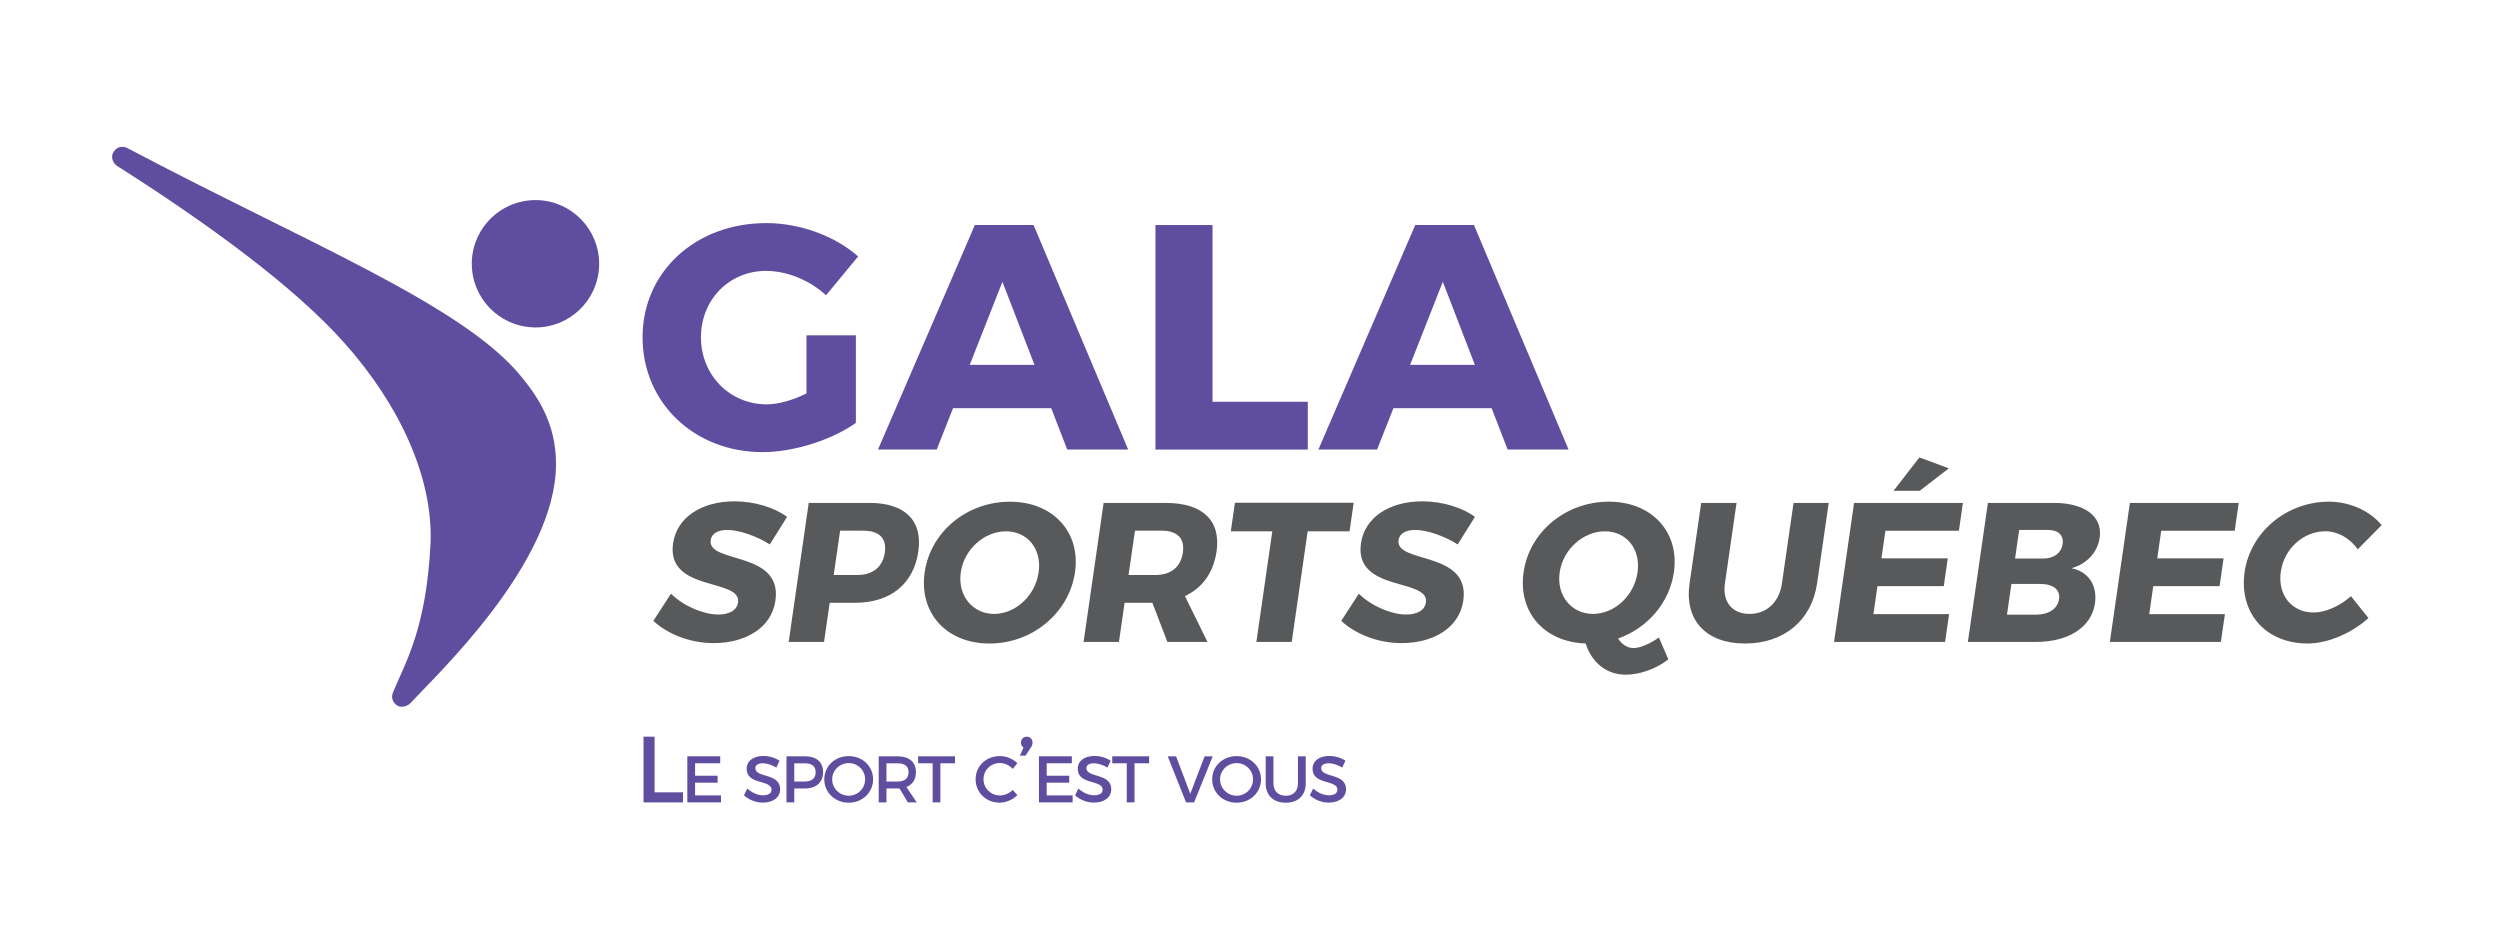
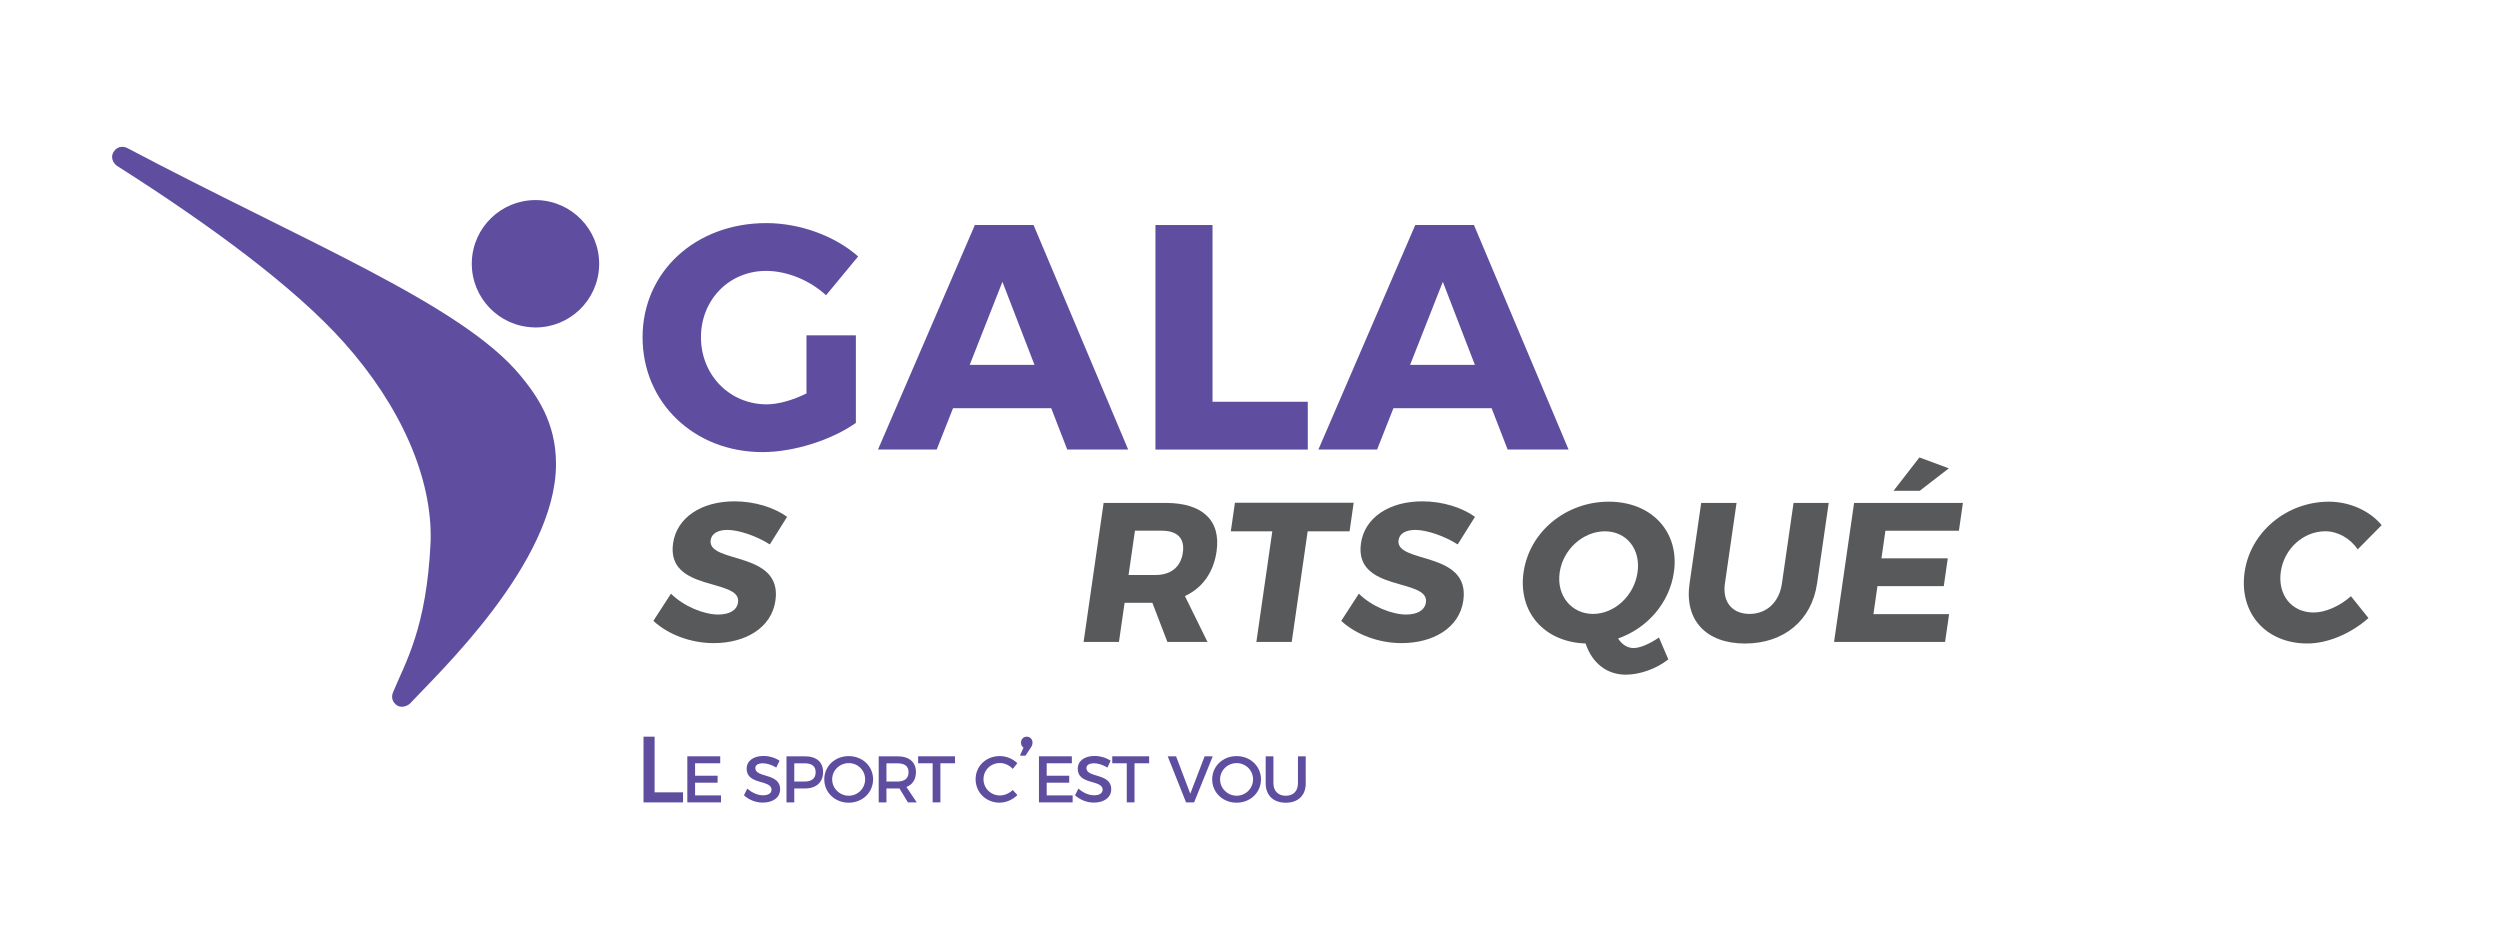
<svg xmlns="http://www.w3.org/2000/svg" id="V3_Couleurs" data-name="V3 Couleurs" viewBox="0 0 864 324">
  <defs>
    <style>
      .cls-1 {
        fill: #58595b;
      }

      .cls-2 {
        fill: #5f4e9f;
      }
    </style>
  </defs>
  <g>
    <g>
      <path class="cls-2" d="M295.79,115.9v30.26c-8.31,5.87-21.4,10.09-32.26,10.09-23.61,0-41.46-17.07-41.46-39.69s18.29-39.46,42.79-39.46c11.53,0,23.72,4.43,31.71,11.53l-11.09,13.41c-5.65-5.21-13.52-8.42-20.73-8.42-12.75,0-22.5,9.98-22.5,22.95s9.86,23.17,22.72,23.17c3.99,0,9.09-1.44,13.75-3.77v-20.07h17.07Z" />
      <path class="cls-2" d="M329.37,141.07l-5.65,14.3h-20.29l33.48-77.6h20.29l32.7,77.6h-21.06l-5.54-14.3h-33.92ZM346.44,97.39l-11.31,28.71h22.39l-11.08-28.71Z" />
      <path class="cls-2" d="M451.97,138.85v16.52h-52.65v-77.6h19.73v61.08h32.92Z" />
      <path class="cls-2" d="M481.57,141.07l-5.65,14.3h-20.29l33.48-77.6h20.29l32.7,77.6h-21.06l-5.54-14.3h-33.92ZM498.64,97.39l-11.31,28.71h22.39l-11.08-28.71Z" />
    </g>
    <path class="cls-2" d="M135.84,239.25c4.24-10.32,11.6-22.05,12.98-52.03.69-22-10.35-46.95-30.01-68.93-17.13-19.15-46.34-40.62-78.34-60.94h0c-1.38-.92-2.76-3.37-.63-5.59,1.92-1.89,4.18-.58,4.18-.58,61.58,32.52,115.62,54.14,135.82,78.59,5.71,6.91,12.32,16.25,12.32,30.57,0,34.31-41.49,73.06-50.56,82.91-1.66,1.28-3.48,1.25-4.56.42-1.08-.83-2.06-2.32-1.2-4.43Z" />
    <path class="cls-2" d="M184.34,113.14h-.03c-11.9-.41-21.26-10.18-21.26-21.98h0c0-.25,0-.51.01-.76h0c.42-11.9,10.19-21.25,22-21.25h0c.24,0,.51,0,.76.01h0c11.89.42,21.25,10.19,21.25,22.01h0c0,.25,0,.49-.01.75h0c-.42,11.89-10.17,21.24-21.97,21.25h0c-.27,0-.53,0-.76-.02h0Z" />
    <g>
      <path class="cls-2" d="M236.05,273.83v3.47h-13.65v-22.7h3.83v19.23h9.83Z" />
      <path class="cls-2" d="M240.22,263.79v4.3h7.78v2.41h-7.78v4.39h8.96v2.41h-11.64v-15.92h11.37v2.41h-8.69Z" />
      <path class="cls-2" d="M269.4,262.91l-1.11,2.36c-1.73-1.05-3.46-1.48-4.66-1.48-1.57,0-2.59.59-2.59,1.66,0,3.48,8.6,1.61,8.57,7.34,0,2.84-2.5,4.59-6,4.59-2.5,0-4.87-1.02-6.5-2.53l1.16-2.32c1.64,1.5,3.68,2.32,5.39,2.32,1.86,0,2.98-.7,2.98-1.93,0-3.55-8.6-1.57-8.6-7.23,0-2.73,2.34-4.43,5.8-4.43,2.07,0,4.09.66,5.57,1.64Z" />
      <path class="cls-2" d="M278.16,261.38c4,0,6.3,1.98,6.3,5.44s-2.29,5.68-6.3,5.68h-3.66v4.8h-2.69v-15.92h6.34ZM274.5,270.1h3.55c2.46,0,3.84-1.05,3.84-3.21s-1.39-3.09-3.84-3.09h-3.55v6.3Z" />
      <path class="cls-2" d="M301.74,269.34c0,4.55-3.68,8.07-8.43,8.07s-8.44-3.52-8.44-8.07,3.68-8.03,8.44-8.03,8.43,3.48,8.43,8.03ZM287.6,269.34c0,3.16,2.62,5.66,5.73,5.66s5.66-2.51,5.66-5.66-2.55-5.61-5.66-5.61-5.73,2.46-5.73,5.61Z" />
      <path class="cls-2" d="M310.86,272.48c-.23.02-.48.02-.73.02h-3.77v4.8h-2.68v-15.92h6.46c4.07,0,6.41,1.98,6.41,5.44,0,2.55-1.18,4.34-3.3,5.16l3.57,5.32h-3.05l-2.91-4.82ZM310.13,270.1c2.46,0,3.87-1.05,3.87-3.21s-1.41-3.09-3.87-3.09h-3.77v6.3h3.77Z" />
      <path class="cls-2" d="M325,263.79v13.51h-2.68v-13.51h-5.02v-2.41h12.75v2.41h-5.05Z" />
      <path class="cls-2" d="M351.59,263.77l-1.57,1.96c-1.16-1.25-2.82-2.03-4.44-2.03-3.18,0-5.68,2.46-5.68,5.59s2.5,5.62,5.68,5.62c1.59,0,3.23-.73,4.44-1.89l1.59,1.77c-1.61,1.59-3.91,2.61-6.16,2.61-4.66,0-8.28-3.52-8.28-8.1s3.66-8,8.37-8c2.25,0,4.5.93,6.05,2.46Z" />
      <path class="cls-2" d="M356.83,256.68c0,.65-.22,1.17-.58,1.69l-1.85,2.79h-1.91l1.23-2.79c-.58-.39-.87-1-.87-1.69,0-1.23.84-2.08,2.01-2.08,1.04,0,1.98.75,1.98,2.08Z" />
      <path class="cls-2" d="M361.74,263.79v4.3h7.78v2.41h-7.78v4.39h8.96v2.41h-11.64v-15.92h11.37v2.41h-8.69Z" />
      <path class="cls-2" d="M383.84,262.91l-1.11,2.36c-1.73-1.05-3.46-1.48-4.66-1.48-1.57,0-2.6.59-2.6,1.66,0,3.48,8.6,1.61,8.57,7.34,0,2.84-2.5,4.59-6,4.59-2.5,0-4.87-1.02-6.5-2.53l1.16-2.32c1.64,1.5,3.68,2.32,5.39,2.32,1.86,0,2.98-.7,2.98-1.93,0-3.55-8.6-1.57-8.6-7.23,0-2.73,2.34-4.43,5.8-4.43,2.07,0,4.09.66,5.57,1.64Z" />
      <path class="cls-2" d="M392.09,263.79v13.51h-2.68v-13.51h-5.02v-2.41h12.75v2.41h-5.05Z" />
      <path class="cls-2" d="M409.9,277.3l-6.34-15.92h2.89l4.91,12.94,4.96-12.94h2.8l-6.44,15.92h-2.77Z" />
      <path class="cls-2" d="M435.8,269.34c0,4.55-3.68,8.07-8.44,8.07s-8.43-3.52-8.43-8.07,3.68-8.03,8.43-8.03,8.44,3.48,8.44,8.03ZM421.66,269.34c0,3.16,2.61,5.66,5.73,5.66s5.66-2.51,5.66-5.66-2.55-5.61-5.66-5.61-5.73,2.46-5.73,5.61Z" />
      <path class="cls-2" d="M451.27,270.71c0,4.16-2.62,6.71-6.91,6.71s-6.94-2.55-6.94-6.71v-9.32h2.68v9.32c0,2.68,1.66,4.3,4.27,4.3s4.2-1.6,4.2-4.3v-9.32h2.69v9.32Z" />
-       <path class="cls-2" d="M464.98,262.91l-1.11,2.36c-1.73-1.05-3.46-1.48-4.66-1.48-1.57,0-2.6.59-2.6,1.66,0,3.48,8.6,1.61,8.57,7.34,0,2.84-2.5,4.59-6,4.59-2.5,0-4.87-1.02-6.5-2.53l1.16-2.32c1.64,1.5,3.68,2.32,5.39,2.32,1.86,0,2.98-.7,2.98-1.93,0-3.55-8.6-1.57-8.6-7.23,0-2.73,2.34-4.43,5.8-4.43,2.07,0,4.09.66,5.57,1.64Z" />
    </g>
  </g>
  <g>
    <path class="cls-1" d="M272.02,178.61l-5.97,9.54c-4.65-2.95-10.74-5.01-14.65-5.01-3.16,0-5.45,1.17-5.79,3.5-1.2,8.31,24.88,3.57,22.38,20.93-1.38,9.61-10.63,14.69-21.33,14.69-8.03,0-15.83-3.02-20.86-7.69l6.09-9.4c4.32,4.32,11.32,7.21,16.33,7.21,3.84,0,6.45-1.44,6.85-4.19,1.23-8.51-24.9-3.43-22.45-20.45,1.28-8.85,9.71-14.48,21.24-14.48,6.93,0,13.69,2.13,18.17,5.35Z" />
-     <path class="cls-1" d="M300.44,173.8c12.29,0,18.48,6.04,16.94,16.75-1.62,11.26-9.63,17.78-21.92,17.78h-8.72l-1.95,13.52h-12.22l6.92-48.04h20.93ZM288.13,198.72h8.1c5.35,0,8.83-2.68,9.56-7.76.72-5.01-2-7.55-7.35-7.55h-8.1l-2.21,15.31Z" />
-     <path class="cls-1" d="M371.52,197.76c-2.02,14-14.67,24.64-29.56,24.64s-24.42-10.57-22.39-24.64c2.02-14,14.63-24.37,29.45-24.37s24.51,10.43,22.5,24.37ZM332.05,197.83c-1.17,8.1,4.18,14.34,11.52,14.34s14.22-6.25,15.38-14.34c1.17-8.1-3.85-14.21-11.27-14.21s-14.47,6.11-15.64,14.21Z" />
    <path class="cls-1" d="M398.27,208.33h-9.61l-1.95,13.52h-12.22l6.92-48.04h21.48c12.7,0,19.1,6.04,17.56,16.75-1.06,7.34-4.91,12.63-10.94,15.44l7.8,15.85h-13.86l-5.19-13.52ZM399.31,198.72c5.29,0,8.76-2.68,9.49-7.76.72-5.01-2-7.55-7.29-7.55h-9.27l-2.21,15.31h9.27Z" />
    <path class="cls-1" d="M451.93,183.62l-5.51,38.23h-12.22l5.51-38.23h-14.34l1.42-9.88h41.04l-1.42,9.88h-14.48Z" />
    <path class="cls-1" d="M509.75,178.61l-5.97,9.54c-4.65-2.95-10.74-5.01-14.65-5.01-3.16,0-5.45,1.17-5.79,3.5-1.2,8.31,24.88,3.57,22.38,20.93-1.39,9.61-10.63,14.69-21.33,14.69-8.03,0-15.83-3.02-20.86-7.69l6.09-9.4c4.32,4.32,11.32,7.21,16.33,7.21,3.84,0,6.45-1.44,6.85-4.19,1.23-8.51-24.9-3.43-22.45-20.45,1.28-8.85,9.71-14.48,21.23-14.48,6.93,0,13.7,2.13,18.17,5.35Z" />
-     <path class="cls-1" d="M576.56,227.89c-4.18,3.29-9.89,5.28-14.69,5.28-6.66,0-11.69-4.12-13.89-10.78-14.28-.48-23.42-10.84-21.43-24.64,2.02-14,14.63-24.37,29.45-24.37s24.51,10.43,22.5,24.37c-1.53,10.64-9.17,19.35-19.29,22.92,1.35,2.06,3.16,3.29,5.36,3.29s5.48-1.37,8.76-3.64l3.24,7.55ZM550.55,212.17c7.41,0,14.21-6.25,15.38-14.34,1.17-8.1-3.86-14.21-11.27-14.21s-14.47,6.11-15.64,14.21c-1.17,8.1,4.18,14.34,11.52,14.34Z" />
+     <path class="cls-1" d="M576.56,227.89c-4.18,3.29-9.89,5.28-14.69,5.28-6.66,0-11.69-4.12-13.89-10.78-14.28-.48-23.42-10.84-21.43-24.64,2.02-14,14.63-24.37,29.45-24.37s24.51,10.43,22.5,24.37c-1.53,10.64-9.17,19.35-19.29,22.92,1.35,2.06,3.16,3.29,5.36,3.29s5.48-1.37,8.76-3.64l3.24,7.55M550.55,212.17c7.41,0,14.21-6.25,15.38-14.34,1.17-8.1-3.86-14.21-11.27-14.21s-14.47,6.11-15.64,14.21c-1.17,8.1,4.18,14.34,11.52,14.34Z" />
    <path class="cls-1" d="M627.97,201.67c-1.83,12.7-11.43,20.73-24.88,20.73s-21.01-8.03-19.18-20.73l4.02-27.86h12.22l-4.02,27.86c-.94,6.52,2.67,10.5,8.51,10.5s10.25-3.98,11.19-10.5l4.02-27.86h12.15l-4.02,27.86Z" />
    <path class="cls-1" d="M651.6,183.41l-1.37,9.54h22.92l-1.38,9.61h-22.92l-1.39,9.68h26.15l-1.39,9.61h-38.37l6.92-48.04h37.61l-1.38,9.61h-25.39ZM663.47,169.62h-9.06l8.94-11.53,10.16,3.77-10.04,7.75Z" />
-     <path class="cls-1" d="M709.74,173.8c10.78,0,16.97,4.67,15.91,12.01-.73,5.08-4.47,9.13-9.76,10.57,5.87,1.17,9.03,5.9,8.13,12.15-1.18,8.17-9.06,13.32-20.38,13.32h-23.54l6.92-48.04h22.72ZM693.6,212.44h9.88c4.53,0,7.63-1.99,8.13-5.42.47-3.23-2.06-5.22-6.59-5.22h-9.88l-1.53,10.64ZM696.4,193.02h9.88c3.57,0,6.11-1.92,6.56-5.01.44-3.09-1.56-4.87-5.13-4.87h-9.88l-1.42,9.88Z" />
-     <path class="cls-1" d="M746.92,183.41l-1.37,9.54h22.92l-1.38,9.61h-22.92l-1.39,9.68h26.15l-1.39,9.61h-38.37l6.92-48.04h37.61l-1.38,9.61h-25.39Z" />
    <path class="cls-1" d="M823.1,181.49l-8.28,8.37c-2.6-3.84-6.92-6.25-11.18-6.25-7.62,0-14.25,6.04-15.39,13.93-1.16,8.03,3.73,14.14,11.35,14.14,4.05,0,9.03-2.2,12.89-5.63l6.05,7.55c-5.91,5.29-14.03,8.79-21.1,8.79-14.48,0-23.72-10.64-21.7-24.71,2-13.86,14.55-24.3,29.17-24.3,7.14,0,14.1,3.16,18.19,8.1Z" />
  </g>
</svg>